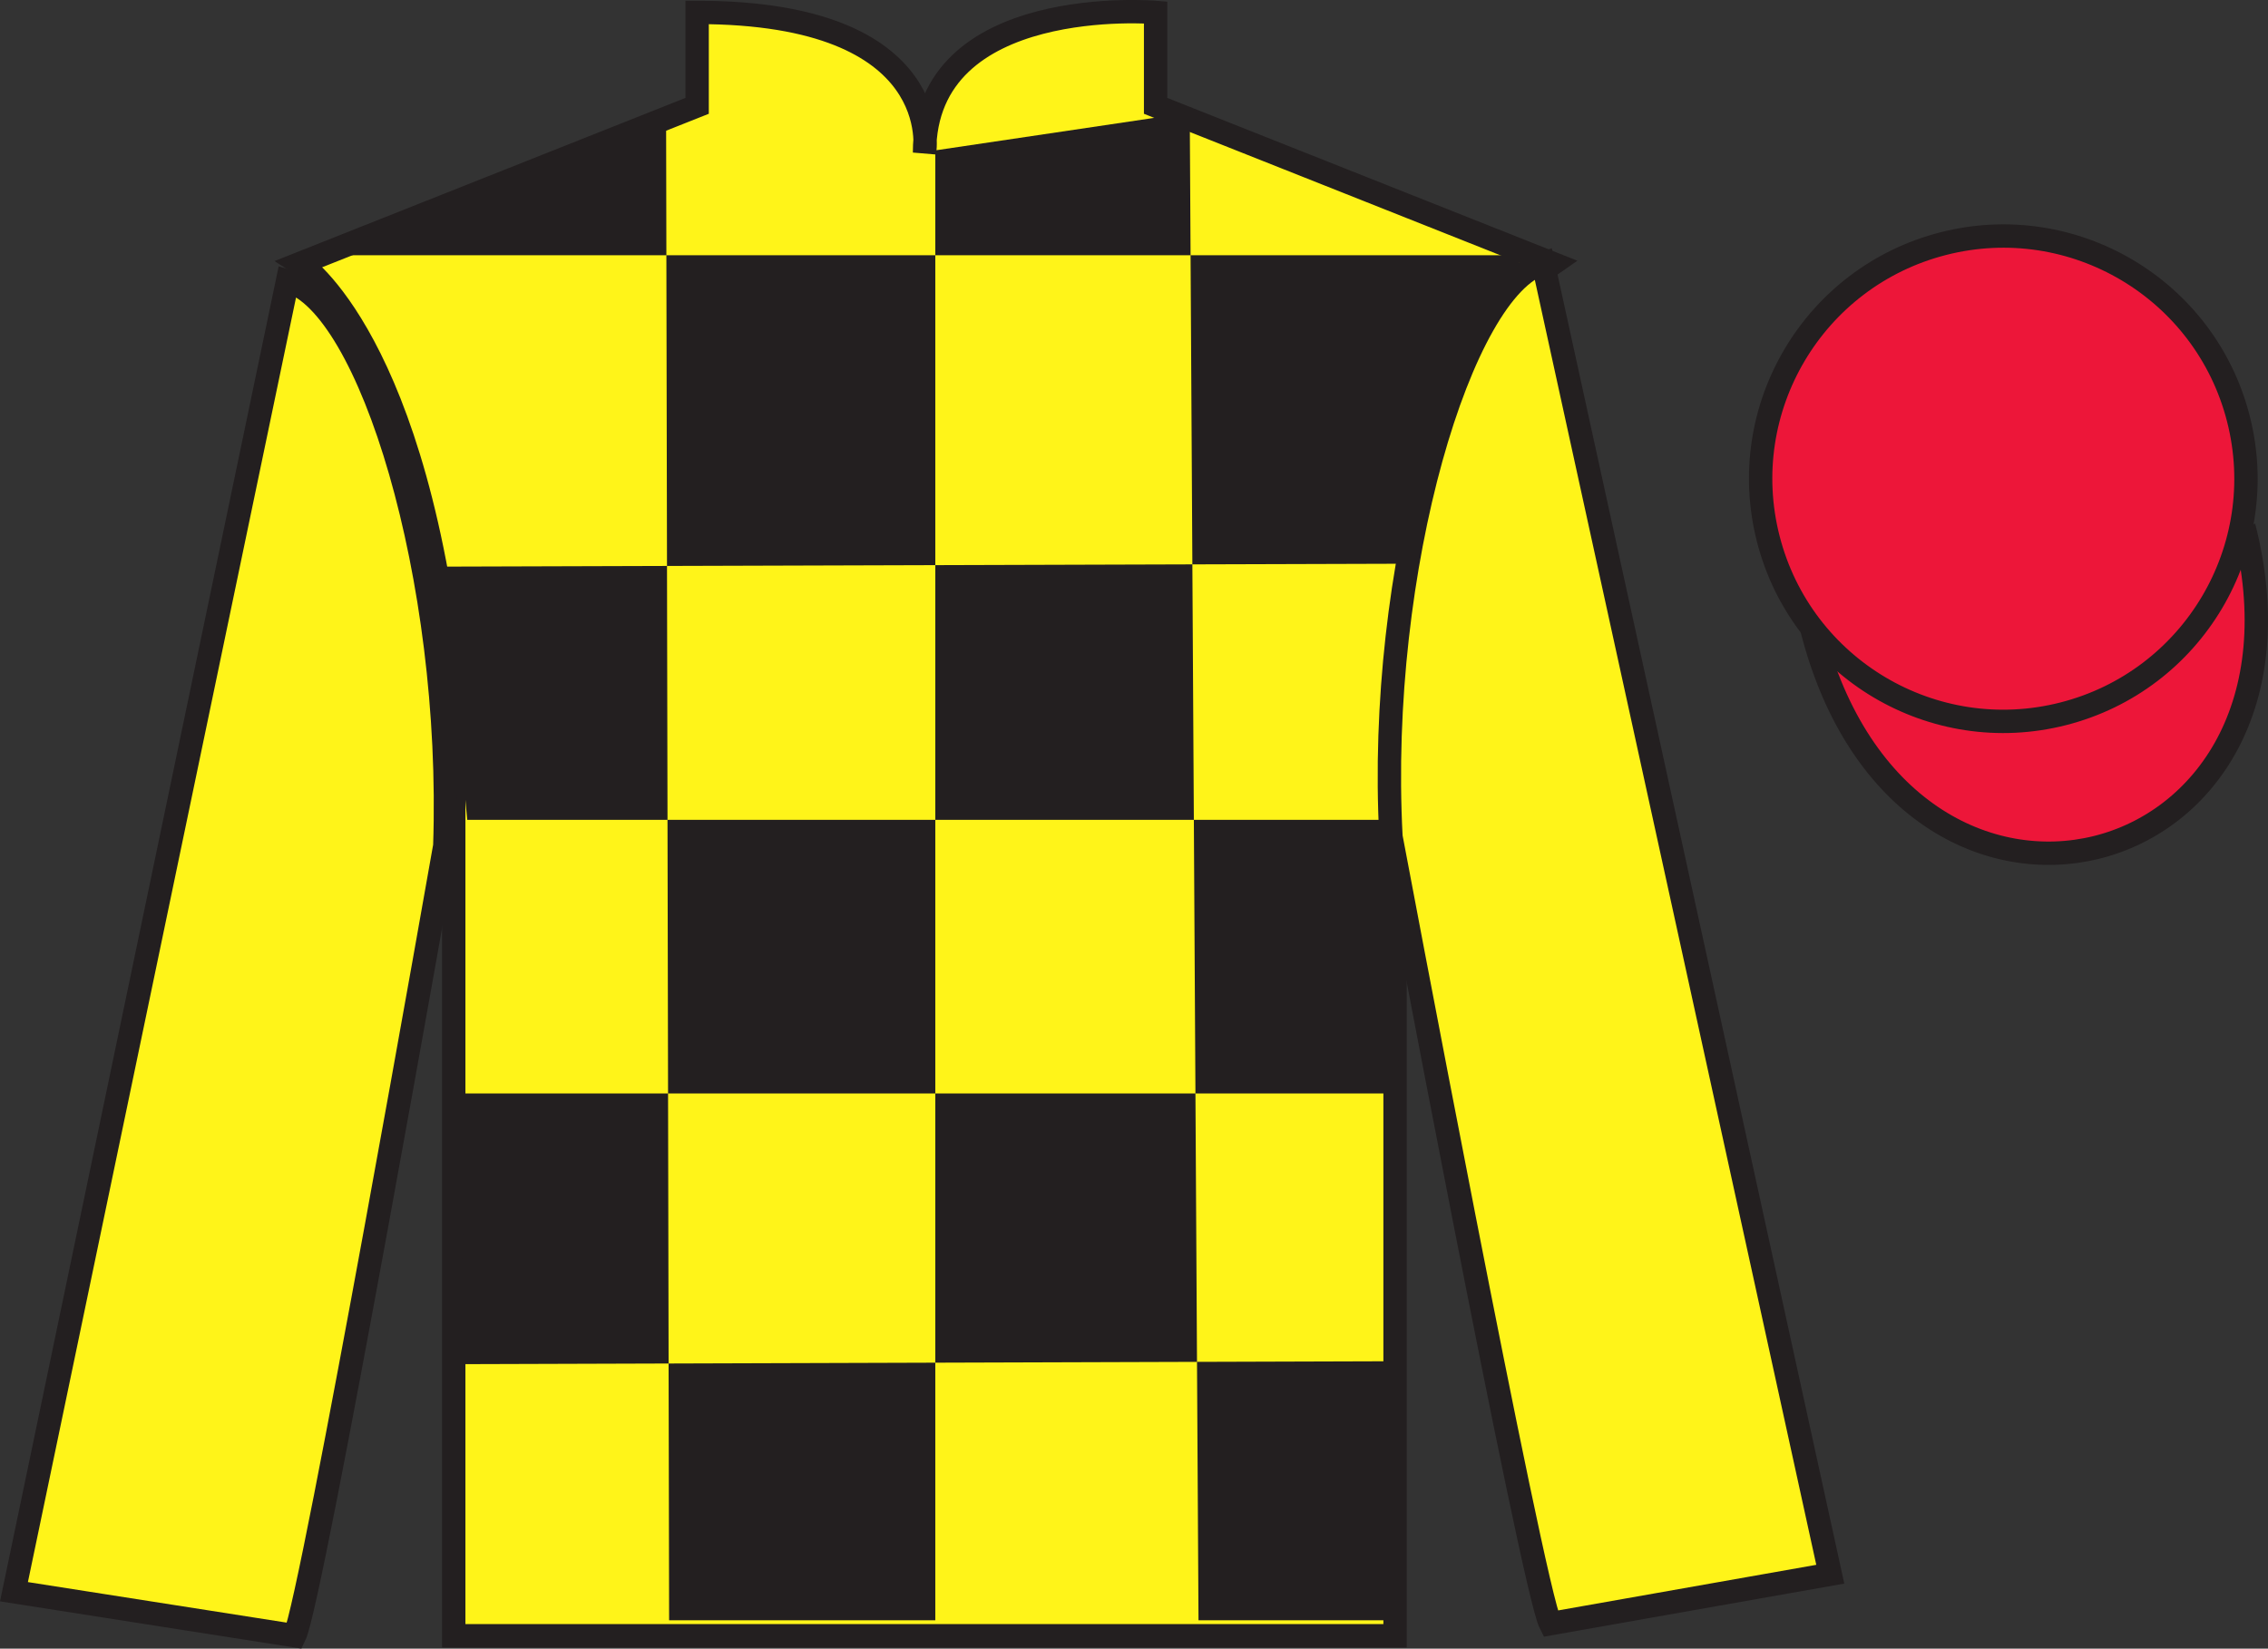
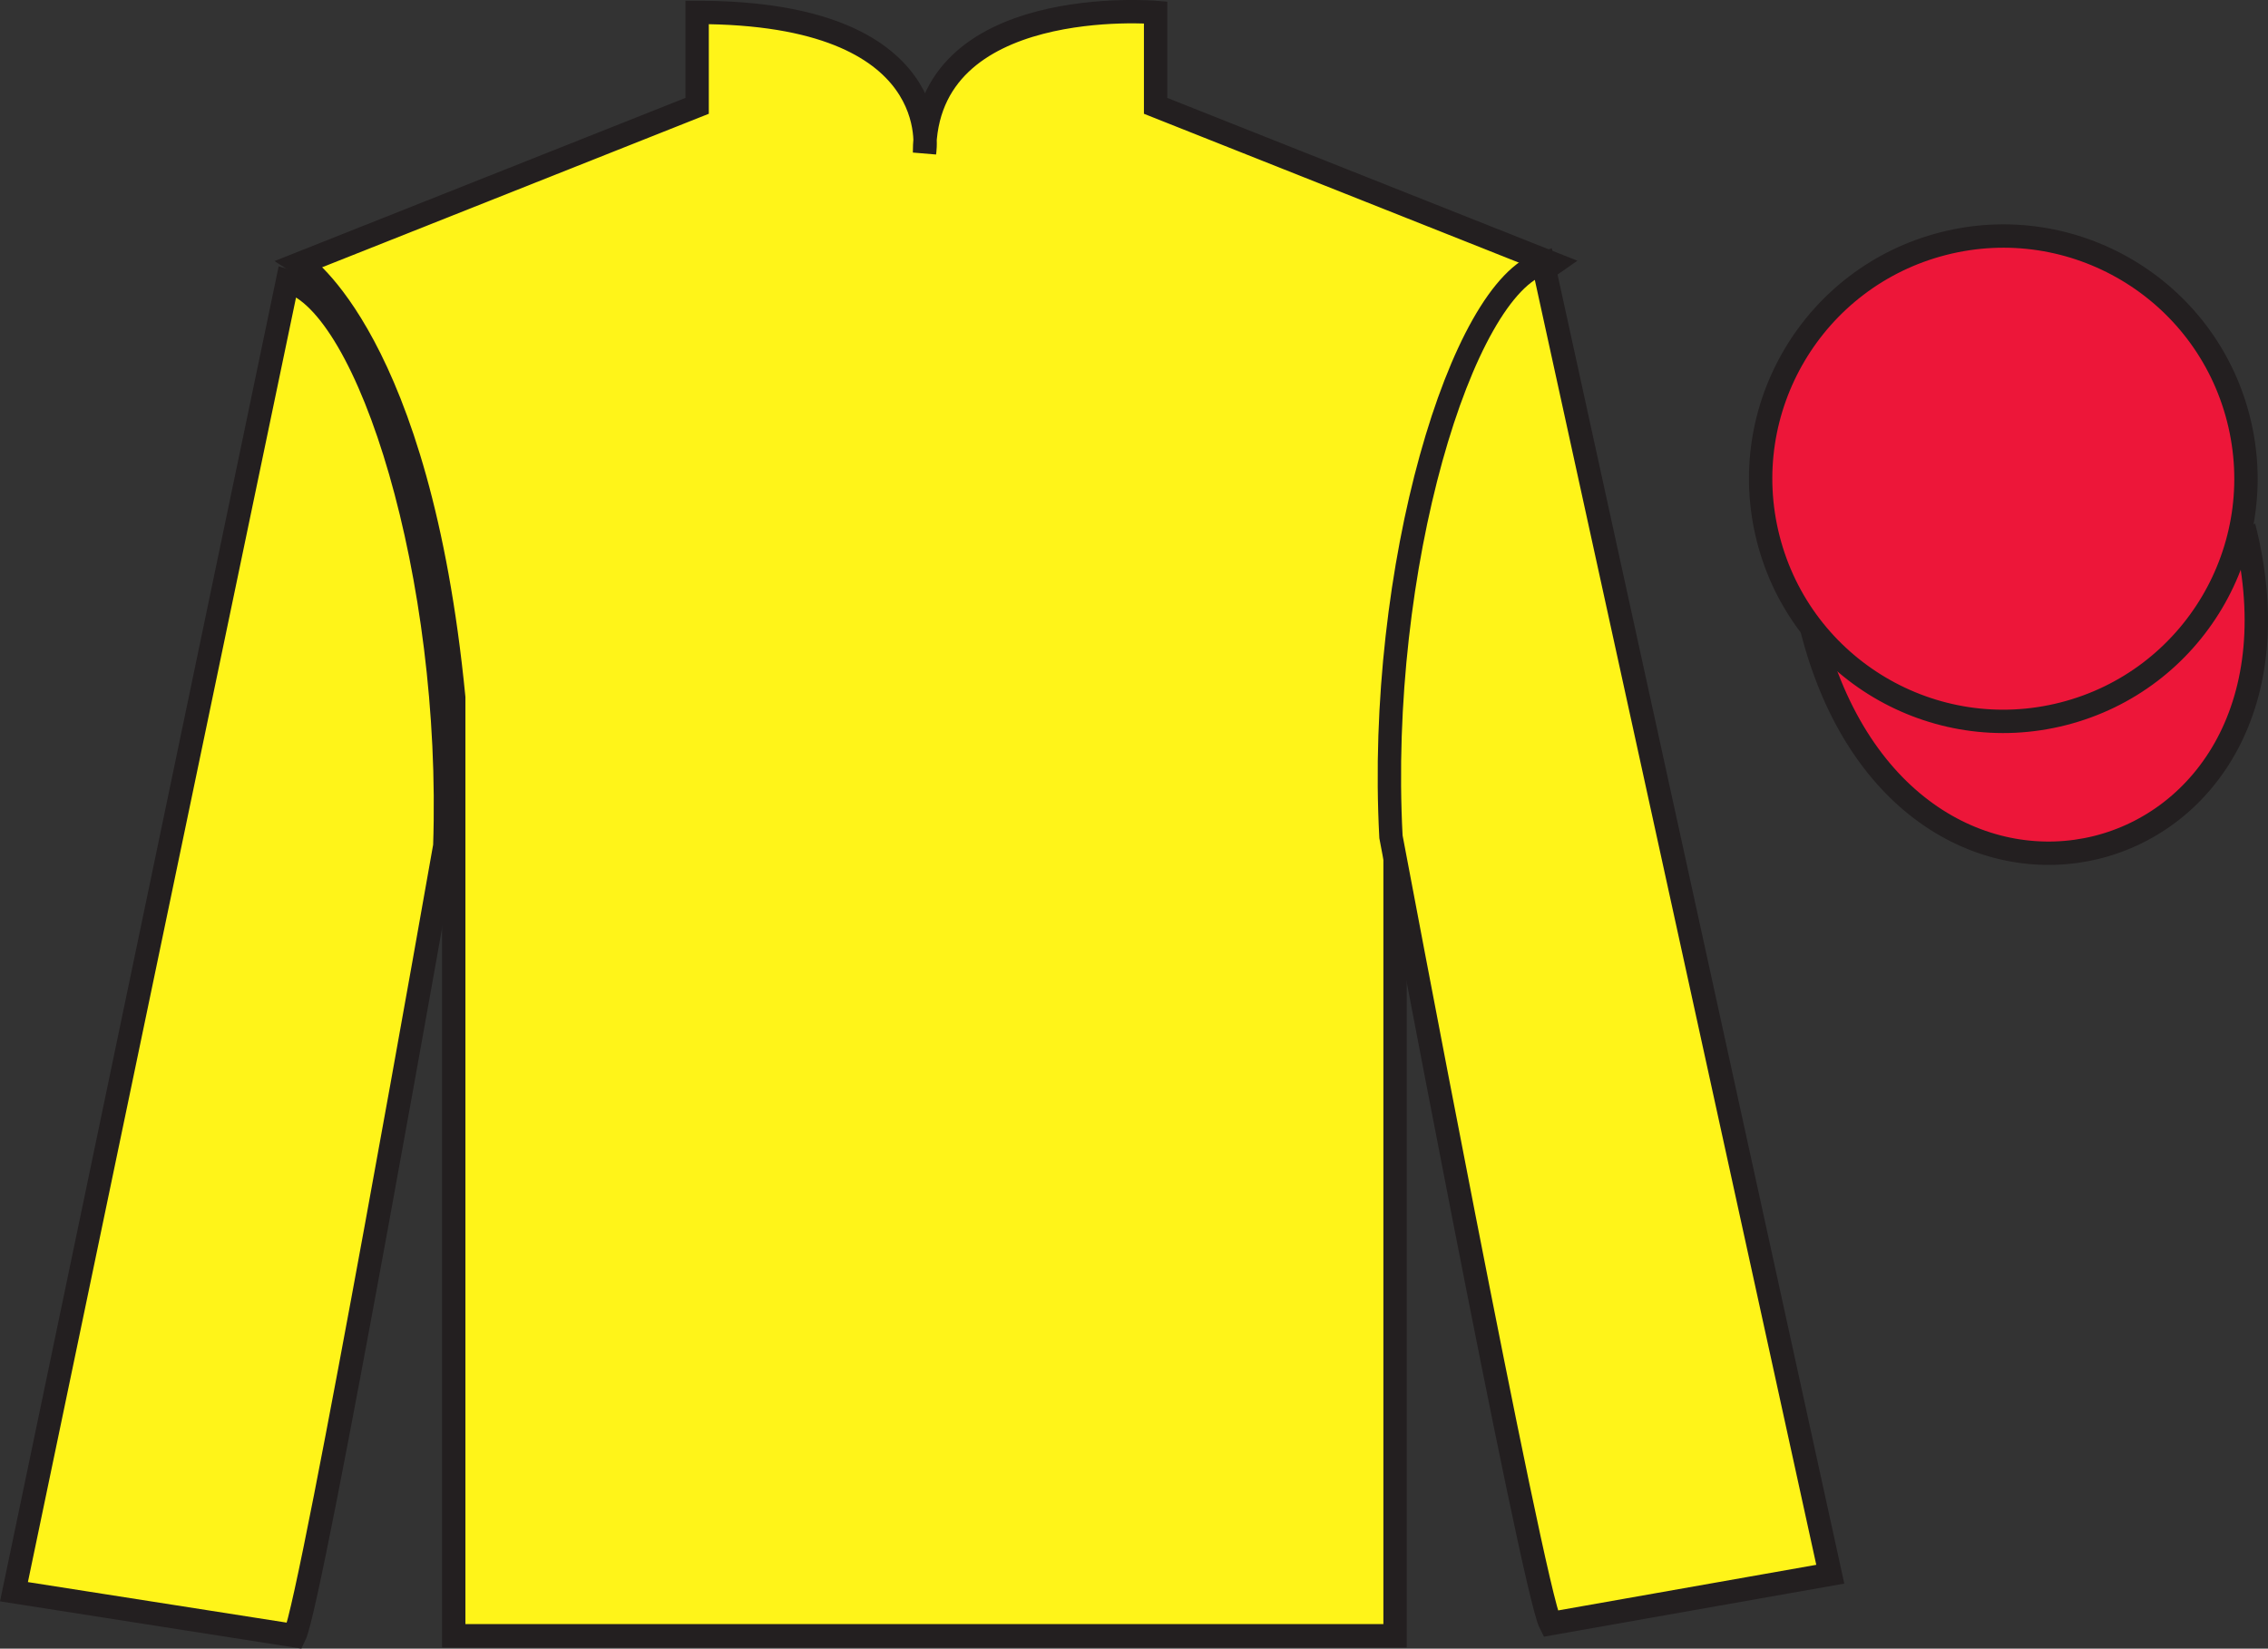
<svg xmlns="http://www.w3.org/2000/svg" width="97.08pt" height="70.58pt" viewBox="0 0 97.08 70.58" version="1.1">
  <rect x="0" y="0" width="97.08" height="70.58" fill="#333333" stroke="none" />
  <defs>
    <clipPath id="clip1">
      <path d="M 0 -0.004 L 0 70.578 L 97.078 70.578 L 97.078 -0.004 L 0 -0.004 Z M 0 -0.004 " />
    </clipPath>
  </defs>
  <g id="surface0">
    <g clip-path="url(#clip1)" clip-rule="nonzero">
      <path style=" stroke:none;fill-rule:nonzero;fill:rgb(100%,95.41%,10.001%);fill-opacity:1;" d="M 12.84 11.281 C 12.84 11.281 17.922 14.531 19.422 29.863 C 19.422 29.863 19.422 44.863 19.422 70.031 L 59.715 70.031 L 59.715 29.695 C 59.715 29.695 61.508 14.695 66.465 11.281 L 49.465 4.531 L 49.465 0.531 C 49.465 0.531 39.574 -0.305 39.574 6.531 C 39.574 6.531 40.59 0.531 29.84 0.531 L 29.84 4.531 L 12.84 11.281 " />
      <path style="fill:none;stroke-width:10;stroke-linecap:butt;stroke-linejoin:miter;stroke:rgb(13.73%,12.16%,12.549%);stroke-opacity:1;stroke-miterlimit:4;" d="M 128.398 592.987 C 128.398 592.987 179.219 560.487 194.219 407.167 C 194.219 407.167 194.219 257.167 194.219 5.487 L 597.148 5.487 L 597.148 408.847 C 597.148 408.847 615.078 558.847 664.648 592.987 L 494.648 660.487 L 494.648 700.487 C 494.648 700.487 395.742 708.847 395.742 640.487 C 395.742 640.487 405.898 700.487 298.398 700.487 L 298.398 660.487 L 128.398 592.987 Z M 128.398 592.987 " transform="matrix(0.1,0,0,-0.1,0,70.58)" />
-       <path style=" stroke:none;fill-rule:nonzero;fill:rgb(13.73%,12.16%,12.549%);fill-opacity:1;" d="M 28.512 5.066 L 28.641 69.367 L 40.035 69.367 L 40.035 6.438 L 50.926 4.82 L 51.301 69.367 L 59.816 69.367 L 59.816 58.277 L 19.75 58.402 L 19.875 46.812 L 59.816 46.812 L 60.066 35.098 L 20 35.098 L 18.996 24.258 L 60.566 24.133 C 60.82 18.836 65.203 10.926 65.203 10.926 L 13.738 10.926 L 28.512 5.066 " />
      <path style=" stroke:none;fill-rule:nonzero;fill:rgb(100%,95.41%,10.001%);fill-opacity:1;" d="M 12.613 70.027 C 13.352 68.52 19.039 36.215 19.039 36.215 C 19.43 24.711 15.816 12.996 12.309 12.027 L 0.598 68.145 L 12.613 70.027 " />
      <path style="fill:none;stroke-width:10;stroke-linecap:butt;stroke-linejoin:miter;stroke:rgb(13.73%,12.16%,12.549%);stroke-opacity:1;stroke-miterlimit:4;" d="M 126.133 5.527 C 133.516 20.605 190.391 343.652 190.391 343.652 C 194.297 458.691 158.164 575.839 123.086 585.527 L 5.977 24.355 L 126.133 5.527 Z M 126.133 5.527 " transform="matrix(0.1,0,0,-0.1,0,70.58)" />
      <path style=" stroke:none;fill-rule:nonzero;fill:rgb(100%,95.41%,10.001%);fill-opacity:1;" d="M 78.344 67.395 L 66.051 11.262 C 62.562 12.297 58.926 24.332 59.539 35.824 C 59.539 35.824 65.598 68.02 66.363 69.512 L 78.344 67.395 " />
-       <path style="fill:none;stroke-width:10;stroke-linecap:butt;stroke-linejoin:miter;stroke:rgb(13.73%,12.16%,12.549%);stroke-opacity:1;stroke-miterlimit:4;" d="M 783.438 31.855 L 660.508 593.183 C 625.625 582.831 589.258 462.48 595.391 347.558 C 595.391 347.558 655.977 25.605 663.633 10.683 L 783.438 31.855 Z M 783.438 31.855 " transform="matrix(0.1,0,0,-0.1,0,70.58)" />
+       <path style="fill:none;stroke-width:10;stroke-linecap:butt;stroke-linejoin:miter;stroke:rgb(13.73%,12.16%,12.549%);stroke-opacity:1;stroke-miterlimit:4;" d="M 783.438 31.855 L 660.508 593.183 C 625.625 582.831 589.258 462.48 595.391 347.558 C 595.391 347.558 655.977 25.605 663.633 10.683 Z M 783.438 31.855 " transform="matrix(0.1,0,0,-0.1,0,70.58)" />
      <path style="fill-rule:nonzero;fill:rgb(92.863%,8.783%,22.277%);fill-opacity:1;stroke-width:10;stroke-linecap:butt;stroke-linejoin:miter;stroke:rgb(13.73%,12.16%,12.549%);stroke-opacity:1;stroke-miterlimit:4;" d="M 775.586 436.425 C 815.312 280.761 999.219 328.378 960.469 480.37 " transform="matrix(0.1,0,0,-0.1,0,70.58)" />
      <path style=" stroke:none;fill-rule:nonzero;fill:rgb(92.863%,8.783%,22.277%);fill-opacity:1;" d="M 86.312 22.098 C 87.246 21.859 87.812 20.906 87.574 19.973 C 87.336 19.039 86.383 18.477 85.449 18.715 C 84.516 18.953 83.953 19.902 84.191 20.836 C 84.43 21.77 85.379 22.336 86.312 22.098 " />
      <path style="fill:none;stroke-width:10;stroke-linecap:butt;stroke-linejoin:miter;stroke:rgb(13.73%,12.16%,12.549%);stroke-opacity:1;stroke-miterlimit:4;" d="M 863.125 484.823 C 872.461 487.206 878.125 496.738 875.742 506.073 C 873.359 515.409 863.828 521.034 854.492 518.652 C 845.156 516.269 839.531 506.777 841.914 497.441 C 844.297 488.105 853.789 482.441 863.125 484.823 Z M 863.125 484.823 " transform="matrix(0.1,0,0,-0.1,0,70.58)" />
      <path style=" stroke:none;fill-rule:nonzero;fill:rgb(92.863%,8.783%,22.277%);fill-opacity:1;" d="M 88.316 30.559 C 93.875 29.141 97.23 23.484 95.812 17.926 C 94.395 12.367 88.738 9.012 83.184 10.43 C 77.625 11.848 74.27 17.504 75.688 23.062 C 77.105 28.621 82.762 31.977 88.316 30.559 " />
      <path style="fill:none;stroke-width:10;stroke-linecap:butt;stroke-linejoin:miter;stroke:rgb(13.73%,12.16%,12.549%);stroke-opacity:1;stroke-miterlimit:4;" d="M 883.164 400.214 C 938.75 414.394 972.305 470.956 958.125 526.542 C 943.945 582.128 887.383 615.683 831.836 601.503 C 776.25 587.323 742.695 530.761 756.875 475.175 C 771.055 419.589 827.617 386.034 883.164 400.214 Z M 883.164 400.214 " transform="matrix(0.1,0,0,-0.1,0,70.58)" />
    </g>
  </g>
</svg>